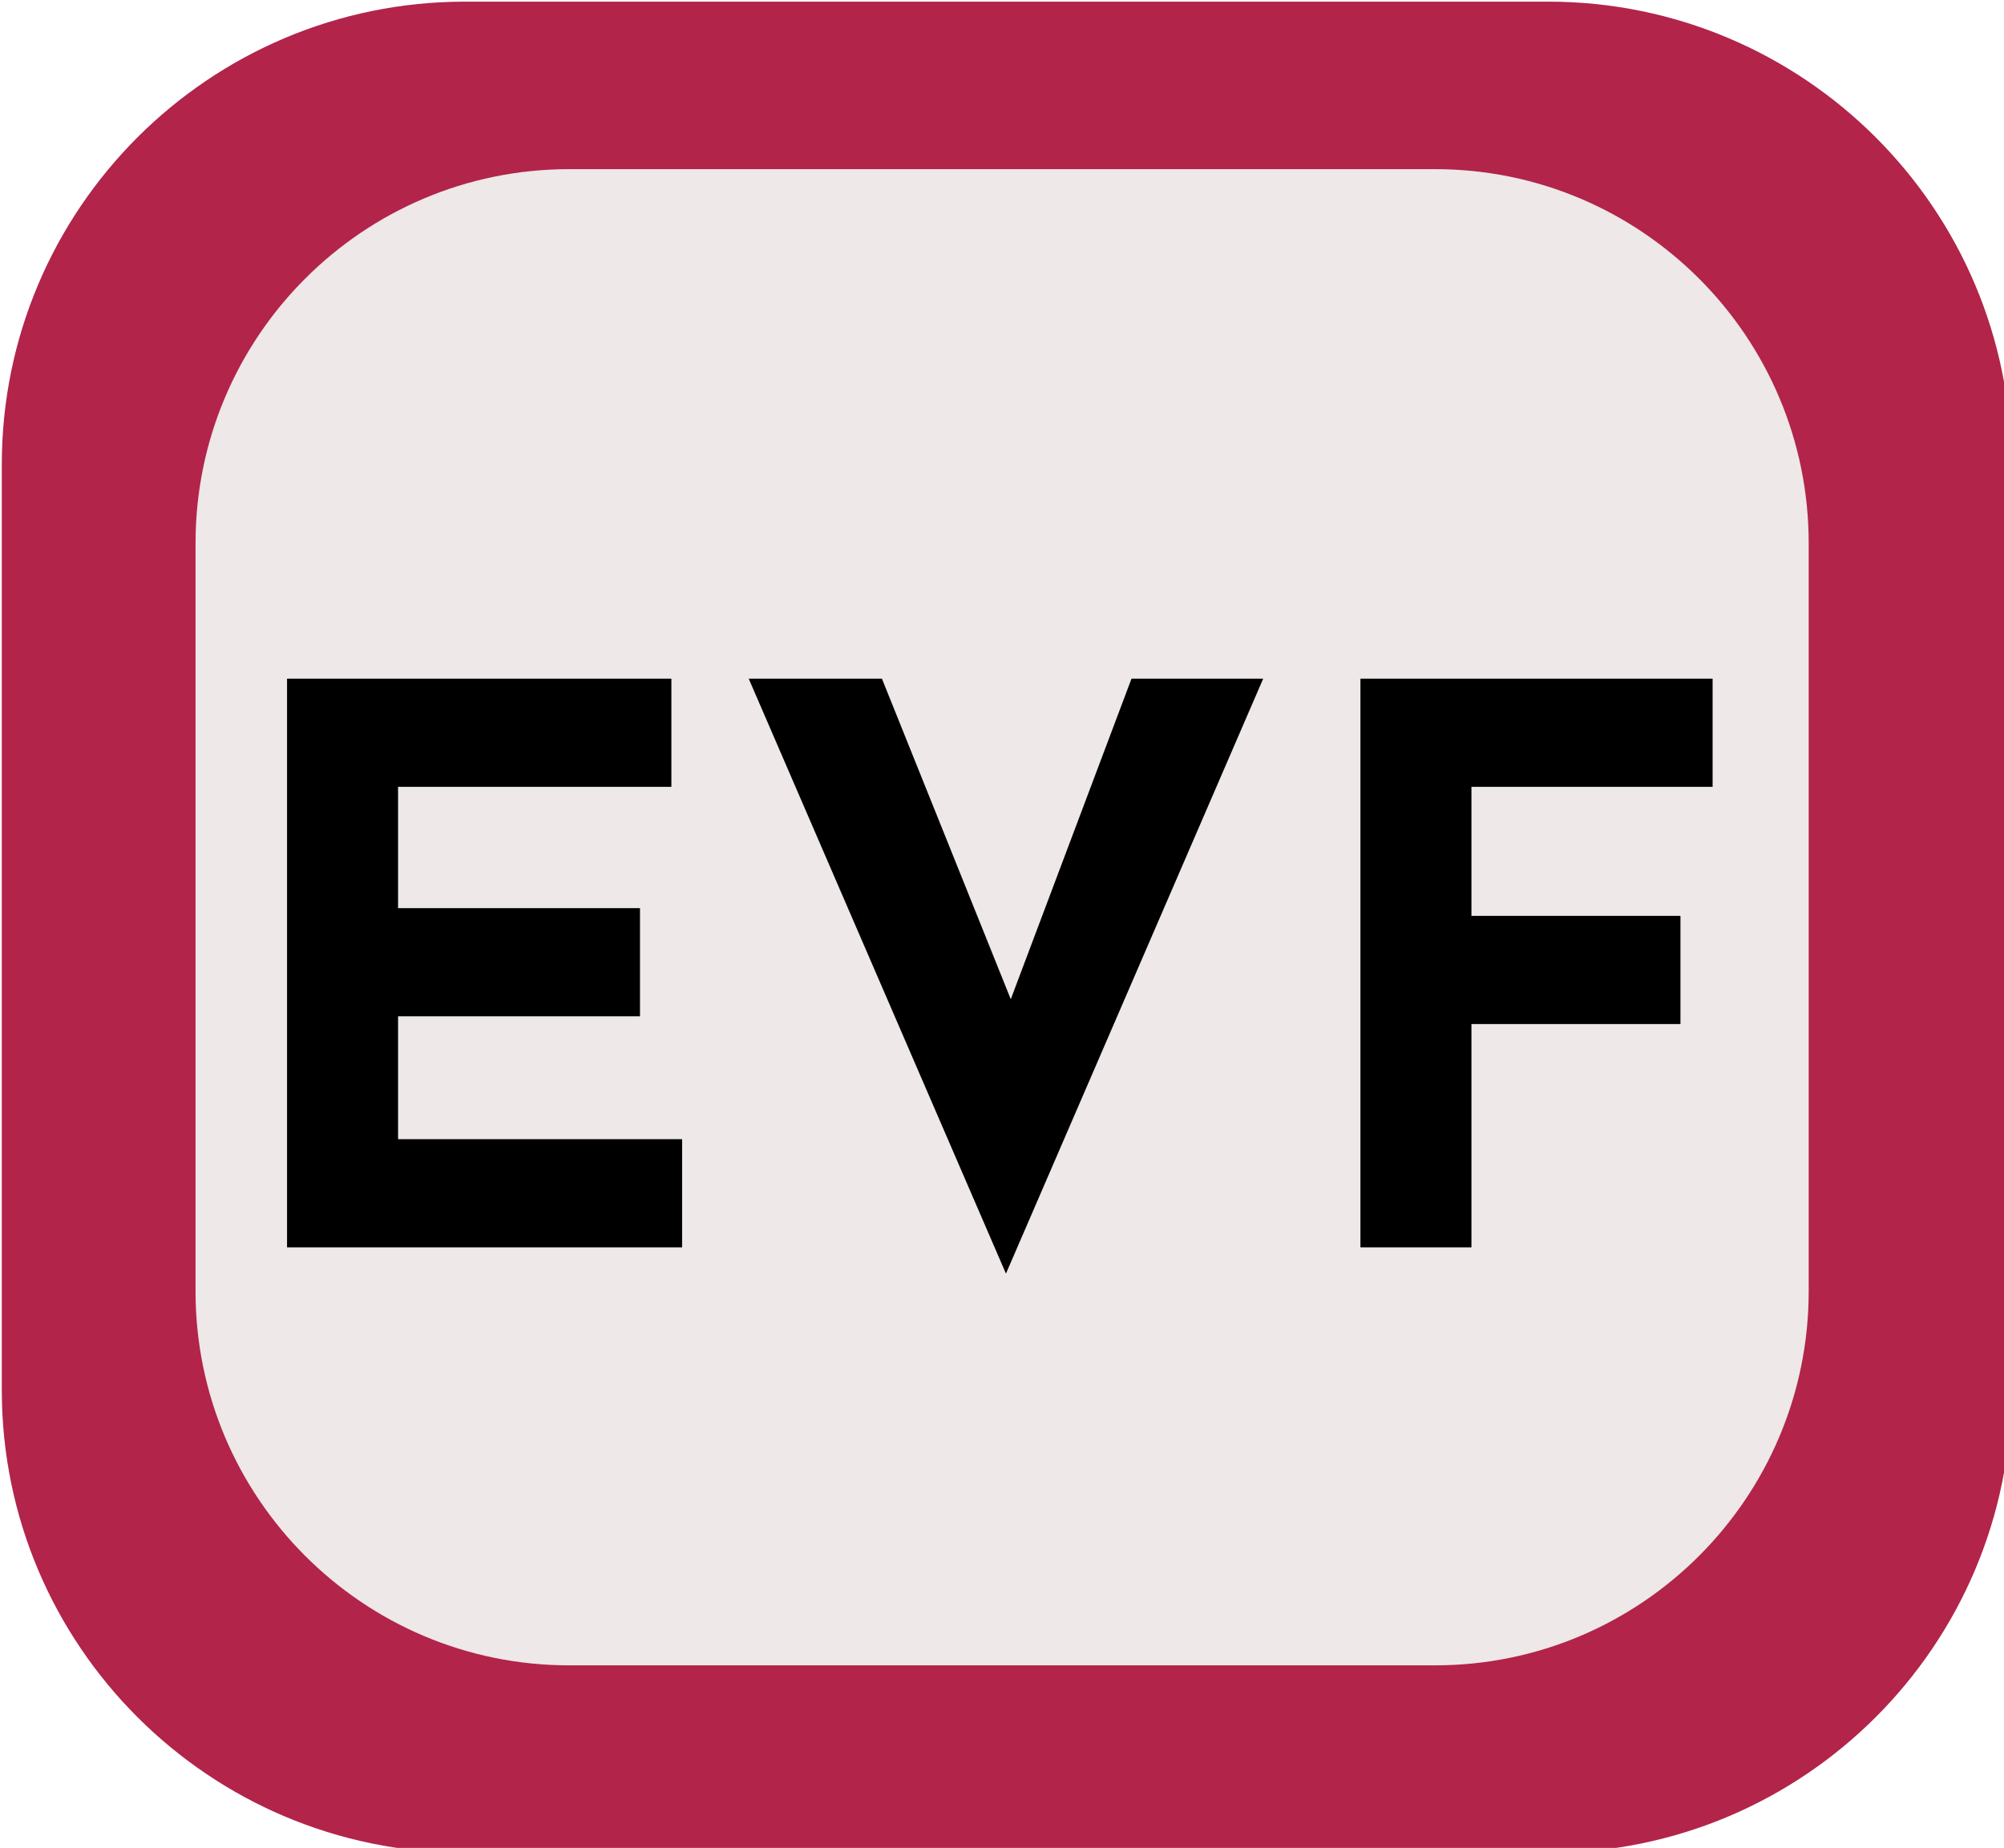
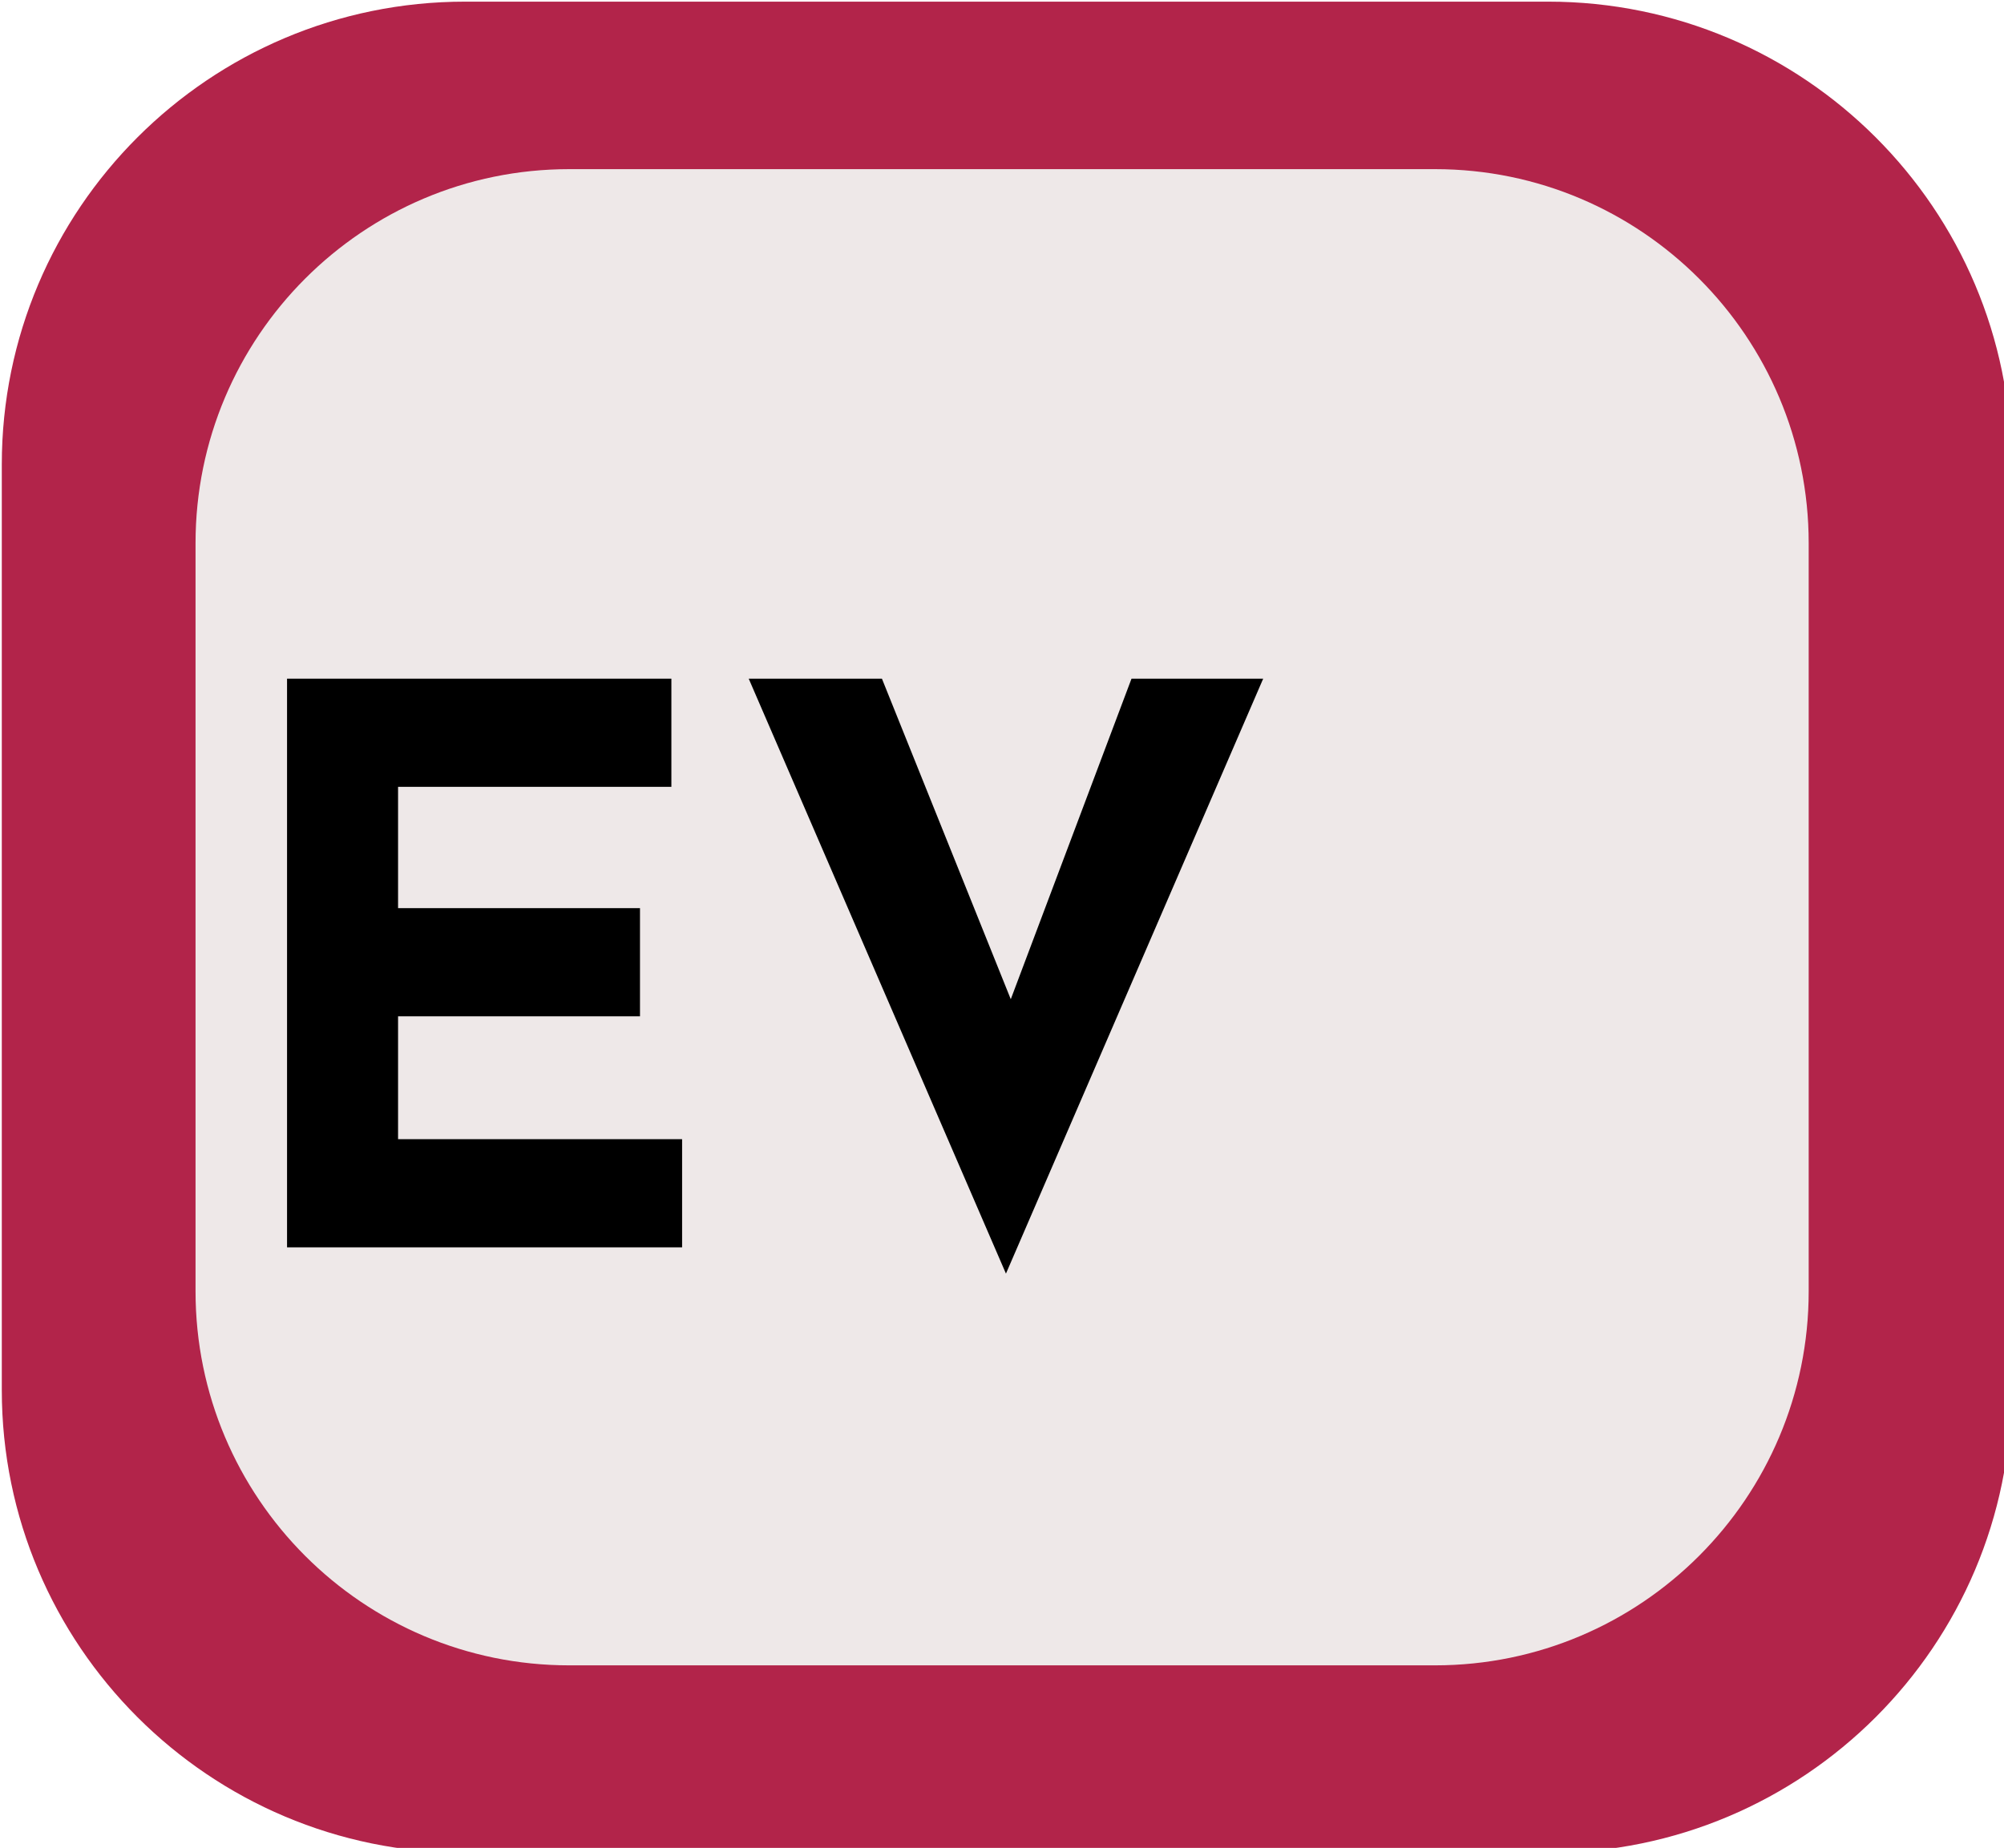
<svg xmlns="http://www.w3.org/2000/svg" width="100%" height="100%" viewBox="0 0 3889 3587" version="1.1" xml:space="preserve" style="fill-rule:evenodd;clip-rule:evenodd;stroke-linejoin:round;stroke-miterlimit:2;">
  <g transform="matrix(5.556,0,0,5.556,0,0)">
    <g transform="matrix(3.889,0,0,3.889,-15038.8,-13969.4)">
      <g transform="matrix(0.147,0,0,0.146,3849.23,3553.79)">
        <path d="M1349.86,547.694C1349.86,390.522 1223.02,262.918 1066.79,262.918L405.109,262.918C248.883,262.918 122.047,390.522 122.047,547.694L122.047,1117.24C122.047,1274.42 248.883,1402.02 405.109,1402.02L1066.79,1402.02C1223.02,1402.02 1349.86,1274.42 1349.86,1117.24L1349.86,547.694Z" style="fill:rgb(178,36,74);" />
      </g>
      <g transform="matrix(0.118,0,0,0.118,3870.17,3576.2)">
        <path d="M1349.86,547.694C1349.86,390.522 1222.43,262.918 1065.48,262.918L406.423,262.918C249.472,262.918 122.047,390.522 122.047,547.694L122.047,1117.24C122.047,1274.42 249.472,1402.02 406.423,1402.02L1065.48,1402.02C1222.43,1402.02 1349.86,1274.42 1349.86,1117.24L1349.86,547.694Z" style="fill:rgb(238,232,232);" />
      </g>
      <g transform="matrix(0.069,0,0,0.087,3882.37,3650.79)">
        <g transform="matrix(996.545,0,0,797.878,56.345,612.611)">
          <path d="M0.095,-0.736L0.597,-0.736L0.597,-0.596L0.24,-0.596L0.24,-0.439L0.556,-0.439L0.556,-0.299L0.24,-0.299L0.24,-0.14L0.611,-0.14L0.611,-0L0.095,-0L0.095,-0.736Z" style="fill-rule:nonzero;" />
        </g>
        <g transform="matrix(996.545,0,0,797.878,720.044,612.611)">
          <path d="M0.206,-0.736L0.421,-0.206L0.337,-0.223L0.532,-0.736L0.704,-0.736L0.368,0.034L0.032,-0.736L0.206,-0.736Z" style="fill-rule:nonzero;" />
        </g>
        <g transform="matrix(996.545,0,0,797.878,1453.5,612.611)">
-           <path d="M0.095,-0.736L0.555,-0.736L0.555,-0.596L0.24,-0.596L0.24,-0.429L0.513,-0.429L0.513,-0.289L0.24,-0.289L0.24,-0L0.095,-0L0.095,-0.736Z" style="fill-rule:nonzero;" />
-         </g>
+           </g>
      </g>
    </g>
  </g>
</svg>